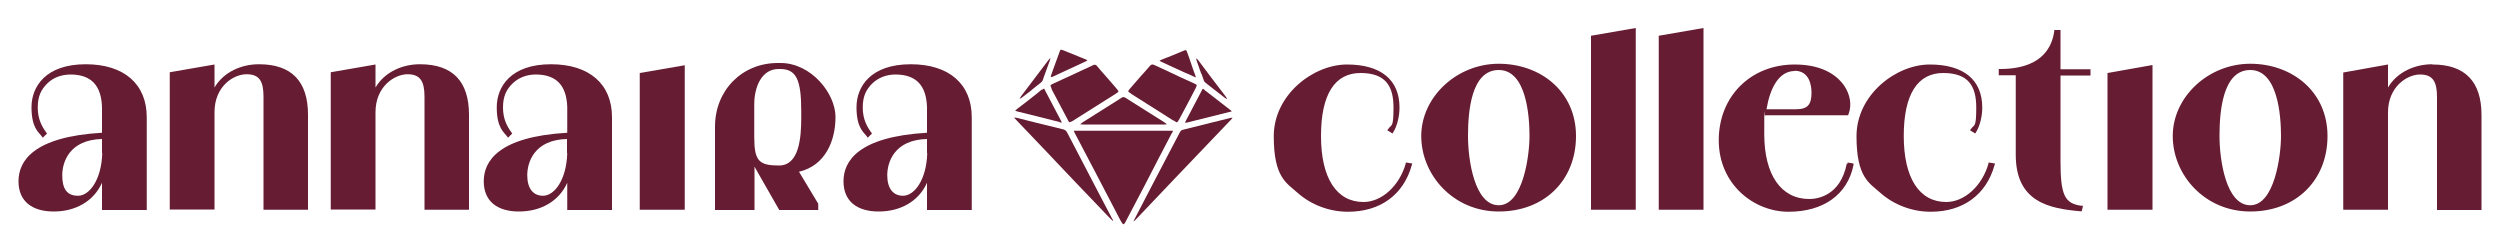
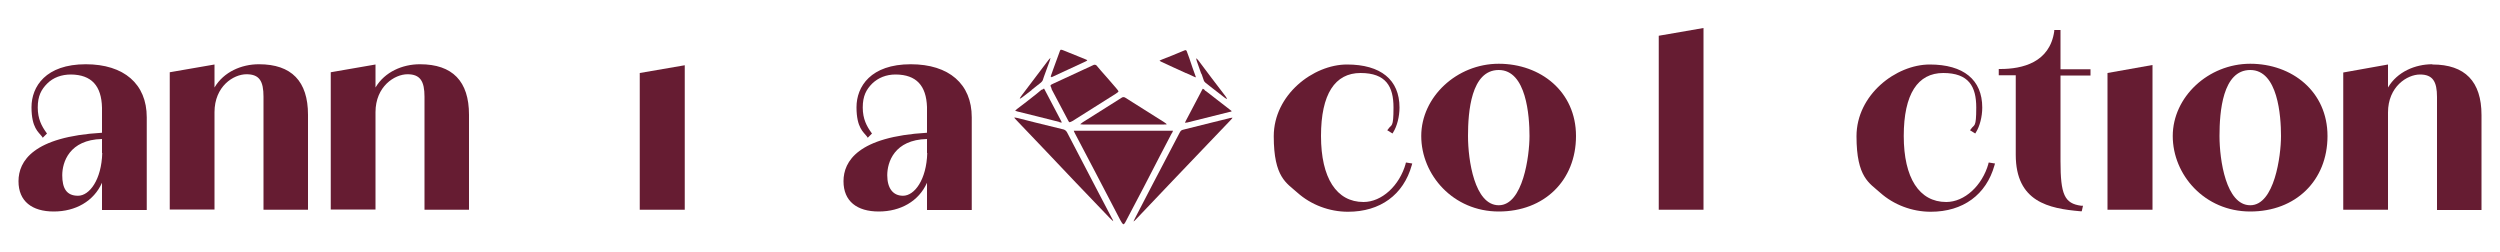
<svg xmlns="http://www.w3.org/2000/svg" viewBox="0 0 1000 101" version="1.1" id="Layer_1">
  <defs>
    <style>
      .st0 {
        fill: #661c32;
      }
    </style>
  </defs>
  <g>
    <path d="M562.3,65.4h0c-2.5,8.9-9.6,15.4-16.9,15.4-10.8,0-17-9.6-17-26.4s5.6-25.2,15.8-25.2,13.2,5.4,13.2,13.8-.8,6.6-2.1,8.6l-.4.5,2.1,1.3.3-.5c1.5-2.4,2.5-6.2,2.5-9.9,0-11.1-7.5-17.2-21-17.2s-29.3,12.1-29.3,28.7,5.2,18.7,9.5,22.6c5.4,4.8,12.7,7.6,20.2,7.6,12.9,0,22.2-6.8,25.5-18.6l.2-.7-2.5-.4-.2.5Z" class="st0" />
    <path d="M599.5,25.5c-16.8,0-31,13.3-31,28.9s12.8,30.2,31,30.2,30.9-12.4,30.9-30.2-14.2-28.9-30.9-28.9ZM599.5,82.1c-9.7,0-12.3-18.1-12.3-27.7s1.2-26.4,12.3-26.4,12.3,18.5,12.3,26.4-2.6,27.7-12.3,27.7Z" class="st0" />
-     <polygon points="636.4 83.9 654.3 83.9 654.3 11.2 636.4 14.3 636.4 83.9" class="st0" />
    <polygon points="663.5 83.9 681.4 83.9 681.4 11.2 663.5 14.3 663.5 83.9" class="st0" />
-     <path d="M738.7,65.5h0c-2.6,13.1-12.1,14.1-15,14.1-11.3,0-18-9.7-18-26s.1-5,.4-7.5h33.1l.2-.4c1.4-3.6.7-7.8-1.7-11.4-2.2-3.2-7.6-8.5-19.8-8.5-17.6,0-30.4,12.7-30.4,30.3s14,28.6,27.9,28.6,23.6-6.8,26-18.7v-.6c.1,0-2.4-.4-2.4-.4v.6ZM717.8,28.3c6.1,0,6.8,6.1,6.8,8.8,0,4.8-1.6,6.6-6.2,6.6h-11.8c1.4-8.4,4.9-15.3,11.3-15.3Z" class="st0" />
    <path d="M795.4,65.4h0c-2.5,8.9-9.6,15.4-16.9,15.4-10.8,0-17-9.6-17-26.4s5.6-25.2,15.8-25.2,13.2,5.4,13.2,13.8-.8,6.6-2.1,8.6l-.4.5,2.1,1.3.3-.5c1.5-2.4,2.5-6.2,2.5-9.9,0-11.1-7.5-17.2-21-17.2s-29.3,12.1-29.3,28.7,5.2,18.7,9.5,22.6c5.4,4.8,12.7,7.6,20.2,7.6,12.9,0,22.2-6.8,25.5-18.6l.2-.7-2.5-.4-.2.5Z" class="st0" />
    <path d="M824.1,12h-2.4v.5c-1.8,12.5-12.7,15.1-21.6,15.1h-.6v2.5h6.8v31.8c0,18.9,13.3,21.5,25.8,22.6h.6c0,0,.5-2.2.5-2.2h-.7c-6.7-.9-8.3-4.4-8.3-17.9V30.2h12v-2.5h-12v-15.7Z" class="st0" />
    <polygon points="843 83.9 861 83.9 861 26 843 29.2 843 83.9" class="st0" />
    <path d="M900.1,25.5c-16.8,0-31,13.3-31,28.9s12.8,30.2,31,30.2,30.9-12.4,30.9-30.2-14.2-28.9-30.9-28.9ZM900.1,82.1c-9.7,0-12.3-18.1-12.3-27.7s1.2-26.4,12.3-26.4,12.3,18.5,12.3,26.4-2.6,27.7-12.3,27.7Z" class="st0" />
    <path d="M972.9,25.7h0c-6.8,0-14,3-17.7,9.3v-9.2l-17.9,3.2v54.9h17.9v-38.9c0-10.4,7.7-15.2,12.8-15.2s6.8,2.8,6.8,9v45.2h17.8v-38c0-13.4-6.6-20.2-19.6-20.2Z" class="st0" />
  </g>
  <g>
    <path d="M34.3,25.7h0c-16,0-21.7,8.9-21.7,17.2s2.9,10,4.1,11.6l.4.6,1.7-1.7-.3-.4c-1.8-2.5-3.4-5.4-3.4-10s1.4-7.2,3.8-9.6c2.4-2.4,5.7-3.6,9.5-3.6,8.2.1,12.2,4.5,12.4,13.3v10c-27.6,1.6-33.4,11.4-33.4,19.4s5.4,12.1,14.1,12.1,16-4.1,19.3-11.5v10.9h17.9v-37.1c0-13.3-9.1-21.2-24.4-21.2ZM40.9,61.2c-.3,10.7-5.1,17.1-9.7,17.1s-6.3-3-6.3-8.2,2.8-14.2,15.9-14.5v5.6Z" class="st0" />
    <path d="M103.5,25.7h0c-6.8,0-14,3-17.7,9.3v-9.2l-17.9,3.1v54.9h17.9v-38.9c0-10.4,7.6-15.2,12.8-15.2s6.8,2.8,6.8,9v45.2h17.8v-38c0-13.4-6.6-20.2-19.6-20.2Z" class="st0" />
    <path d="M167.9,25.7c-6.8,0-14,3-17.7,9.3v-9.2l-17.9,3.1v54.9h17.9v-38.9c0-10.4,7.7-15.2,12.8-15.2s6.8,2.8,6.8,9v45.2h17.8v-38c0-13.4-6.6-20.2-19.6-20.2Z" class="st0" />
    <polygon points="167.9 25.7 167.9 25.7 167.9 25.7 167.9 25.7" class="st0" />
-     <path d="M220.4,25.7h0c-16,0-21.7,8.9-21.7,17.2s2.9,10,4.1,11.6l.4.6,1.7-1.7-.3-.4c-1.8-2.5-3.4-5.4-3.4-10s1.4-7.2,3.8-9.6c2.4-2.3,5.6-3.6,9.3-3.6h.2c8.1.1,12.1,4.4,12.4,13v10.3c-27.6,1.6-33.4,11.4-33.4,19.4s5.4,12.1,14.1,12.1,16-4.1,19.3-11.5v10.9h17.9v-37.1c0-13.3-9.1-21.2-24.4-21.2ZM226.9,61.2c-.3,10.7-5.1,17.1-9.7,17.1-4,0-6.3-3-6.3-8.2s2.8-14.2,15.9-14.5v5.6Z" class="st0" />
    <polygon points="255.9 83.9 273.9 83.9 273.9 26.1 255.9 29.2 255.9 83.9" class="st0" />
-     <path d="M312.1,25.2h0s-1,0-1,0c-14.3,0-25.1,10.9-25.1,25.5v33.3h15.8v-17.4c.1.3.3.5.3.6l9.6,16.8h15.6v-2.5h0,0s-7.7-12.8-7.7-12.8c10.6-2.5,14.6-12.5,14.6-21.9s-9.7-21.6-22-21.6ZM320.5,44.6v2.5c0,8.2-.9,19.1-8.9,19.1s-9.9-1.8-9.9-11.4v-13.1c0-7,3-14.1,9.7-14.1h.6c6.4,0,8.5,4,8.5,16.9h0Z" class="st0" />
    <path d="M364.3,25.7h0c-16,0-21.7,8.9-21.7,17.2s2.9,10,4.1,11.6l.4.6,1.7-1.7-.3-.4c-1.8-2.5-3.4-5.4-3.4-10s1.4-7.2,3.8-9.6c2.4-2.3,5.6-3.6,9.3-3.6h.2c8.1.1,12.1,4.4,12.4,13v10.3c-27.6,1.6-33.4,11.4-33.4,19.4s5.4,12.1,14.1,12.1,16-4.1,19.3-11.5v10.9h17.9v-37.1c0-13.3-9.1-21.2-24.4-21.2ZM370.9,61.2c-.3,10.7-5.1,17.1-9.7,17.1-4,0-6.3-3-6.3-8.2s2.8-14.2,15.9-14.5v5.6Z" class="st0" />
  </g>
  <g>
-     <path d="M452.4,37.5c2.5,1.6,5,3.2,7.6,4.8,3.1,2,6.2,3.9,9.3,5.9h.2c.7.5,1.1.8,1.3.7.2,0,.5-.5.9-1.2,2.2-4.1,4.4-8.2,6.5-12.3.3-.7.5-1.1.5-1.3s-.5-.5-1-.7c-3.8-1.7-7.5-3.4-11.2-5.2l-5-2.3c-.5-.2-1-.1-1.4.3-1.2,1.4-2.5,2.9-3.8,4.3h0c-1.4,1.6-2.7,3.1-4.1,4.7-.5.6-.9,1.1-.9,1.3,0,.2.5.6,1.1.9Z" class="st0" />
    <path d="M474.4,29.2l3.7,1.7s.1,0,.2,0c0,0,0,0,0-.2-.9-2.5-1.8-5-2.6-7.5l-.7-1.9c-.2-.7-.4-1.1-.6-1.2-.2-.1-.6,0-1.2.3-2.8,1.2-5.8,2.4-8.4,3.4-.3.1-.9.4-1,.5,0,0,.1.1.7.4,3.3,1.5,6.6,3.1,10,4.6Z" class="st0" />
    <path d="M420.6,30.9c5-2.3,9.3-4.3,13.6-6.3.6-.3.7-.4.7-.5,0-.1-.8-.4-1-.5-3-1.2-5.7-2.3-8.4-3.4-.5-.2-.8-.3-1-.3s-.1,0-.2,0c-.2.1-.4.5-.6,1.2h0c-.5,1.4-1,2.8-1.5,4.1-.6,1.7-1.3,3.5-1.9,5.3,0,0,0,.2,0,.2,0,0,.1,0,.2,0Z" class="st0" />
    <path d="M433.1,48.9c-.7.5-.9.7-1,.8.1,0,.4.1,1.1.1h32.4c.7,0,1,0,1.1-.1,0-.1-.3-.3-1-.8-6.1-3.8-11-6.9-15.7-9.9-.4-.2-.9-.2-1.2,0-5.2,3.3-10.5,6.6-15.7,9.9h0Z" class="st0" />
    <path d="M481.9,36h0c-.3-.3-.7-.5-.8-.5,0,0-.2.4-.4.7l-.2.4c-2,3.9-4.1,7.7-6.1,11.6-.4.7-.4.9-.4.9,0,0,.2,0,.9-.1,6.4-1.6,11.7-2.9,16.8-4.2.2,0,.9-.2,1-.3,0,0-.1-.2-.7-.6h0c-3.3-2.5-6.5-5.1-9.8-7.6h-.2Z" class="st0" />
    <path d="M420.5,35.4l6.5,12.3c.3.7.6,1.1.8,1.2.2,0,.7-.2,1.4-.6l1.4-.9c5.2-3.3,10.5-6.6,15.7-9.9.5-.3,1-.7,1.1-.9,0-.2-.4-.7-.9-1.3-2-2.4-4.1-4.7-6.1-7l-1.7-2c-.2-.3-.5-.4-.8-.4s-.3,0-.5.1l-16.2,7.5c-.5.2-1,.5-1,.7,0,.2.1.6.5,1.3Z" class="st0" />
    <path d="M468.7,53.4h0c.2-.3.5-1,.5-1.1,0,0-.6,0-1.2,0h-37.5c-.5,0-.9,0-1,0,0,.1.3.7.5,1.1,2.8,5.3,5.6,10.7,8.4,16,3.2,6.2,6.5,12.4,9.7,18.6.3.5.9,1.7,1.3,1.7s1-1.3,1.2-1.7c4.5-8.5,9.1-17.3,13.4-25.7l4.7-9Z" class="st0" />
    <path d="M491.7,47.3h0c-2.4.6-4.9,1.2-7.3,1.8-3.7.9-7.5,1.9-11.2,2.8-.6.1-1,.5-1.3,1.1-3.7,7-7.3,14-11,21-2.3,4.4-4.5,8.7-6.8,13.1-.5.9-.6,1.3-.7,1.5.2-.1.6-.4,1.4-1.3h0c9.5-10,18.9-19.9,28.4-29.8l8.8-9.2c.7-.7.9-1,1-1.2h-.1c-.2,0-.5,0-1.3.2Z" class="st0" />
    <path d="M480.6,29.5l.9,2.6c.1.4.3.6.7,1,.9.7,1.9,1.5,2.8,2.2,1.6,1.3,3.3,2.5,4.9,3.8.5.4.8.5.9.5,0-.2-.2-.5-.6-1.1-3.7-4.8-7.3-9.6-10.9-14.4h0c-.4-.5-.7-.7-.8-.8,0,.2,0,.5.2,1.1.6,1.7,1.2,3.4,1.8,5.1Z" class="st0" />
    <path d="M439,76.3c-4.1-7.8-8.1-15.6-12.2-23.4-.3-.5-.7-.9-1.3-1.1-3.8-.9-7.6-1.9-11.4-2.8-2.4-.6-4.7-1.2-7.1-1.8-.9-.2-1.2-.2-1.3-.2,0,.1.3.5,1,1.2h0c7.8,8.2,15.7,16.4,23.5,24.7,4.6,4.8,9.1,9.5,13.7,14.3.8.8,1.2,1.1,1.4,1.3,0-.2-.2-.7-.7-1.5l-5.6-10.7Z" class="st0" />
    <path d="M423.8,48.9c.7.2.9.1.9.1,0,0,0-.2-.4-.9-2-3.9-4.1-7.7-6.1-11.6l-.2-.4c-.2-.3-.4-.7-.4-.7,0,0-.4.3-.8.5h-.2c-1.2,1.1-2.5,2-3.7,3-2,1.6-4.1,3.2-6.1,4.7-.6.5-.7.6-.7.7,0,0,.7.2.9.3,4.8,1.2,10.2,2.5,16.8,4.2Z" class="st0" />
    <path d="M412.6,36c1.3-1,2.5-2,3.8-3,.3-.3.6-.6.7-.9l.5-1.5c.8-2.1,1.5-4.2,2.3-6.3.2-.6.3-1,.3-1.1-.1,0-.4.3-.8.8h0c-3.6,4.8-7.3,9.6-10.9,14.4-.4.6-.6.9-.6,1.1.1,0,.4-.2.9-.5,1.3-1,2.6-2,3.9-3Z" class="st0" />
  </g>
</svg>